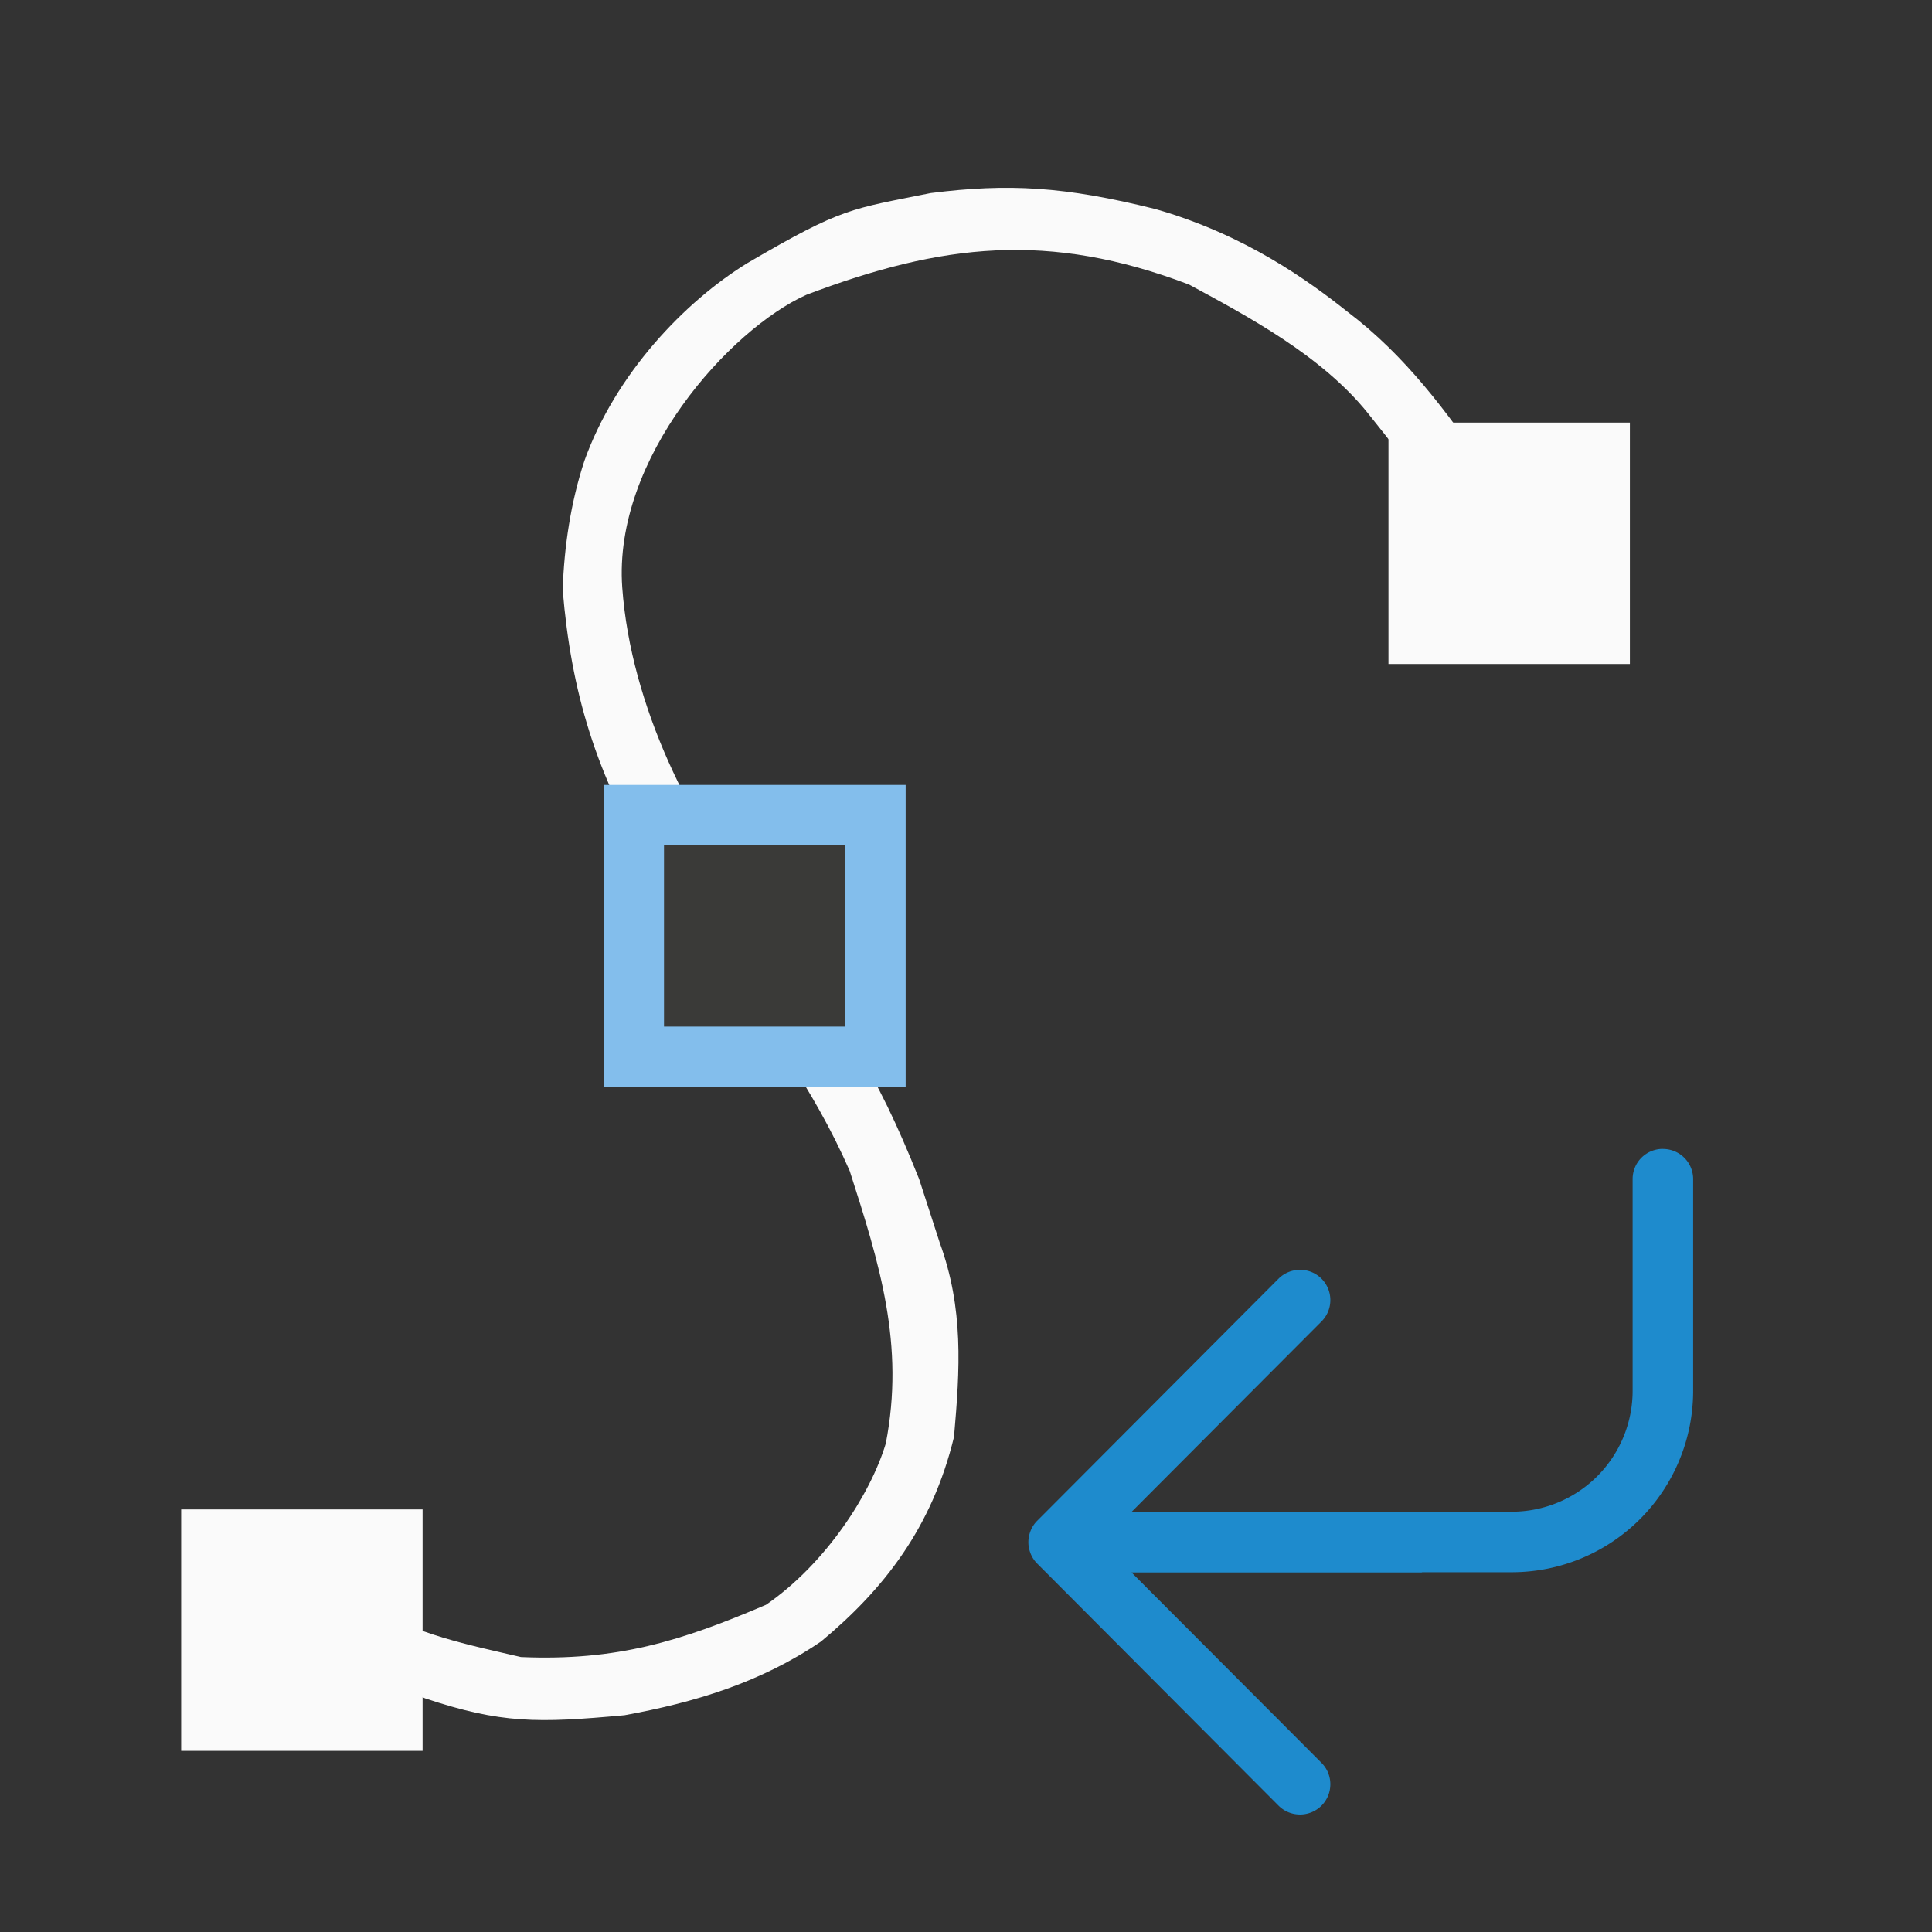
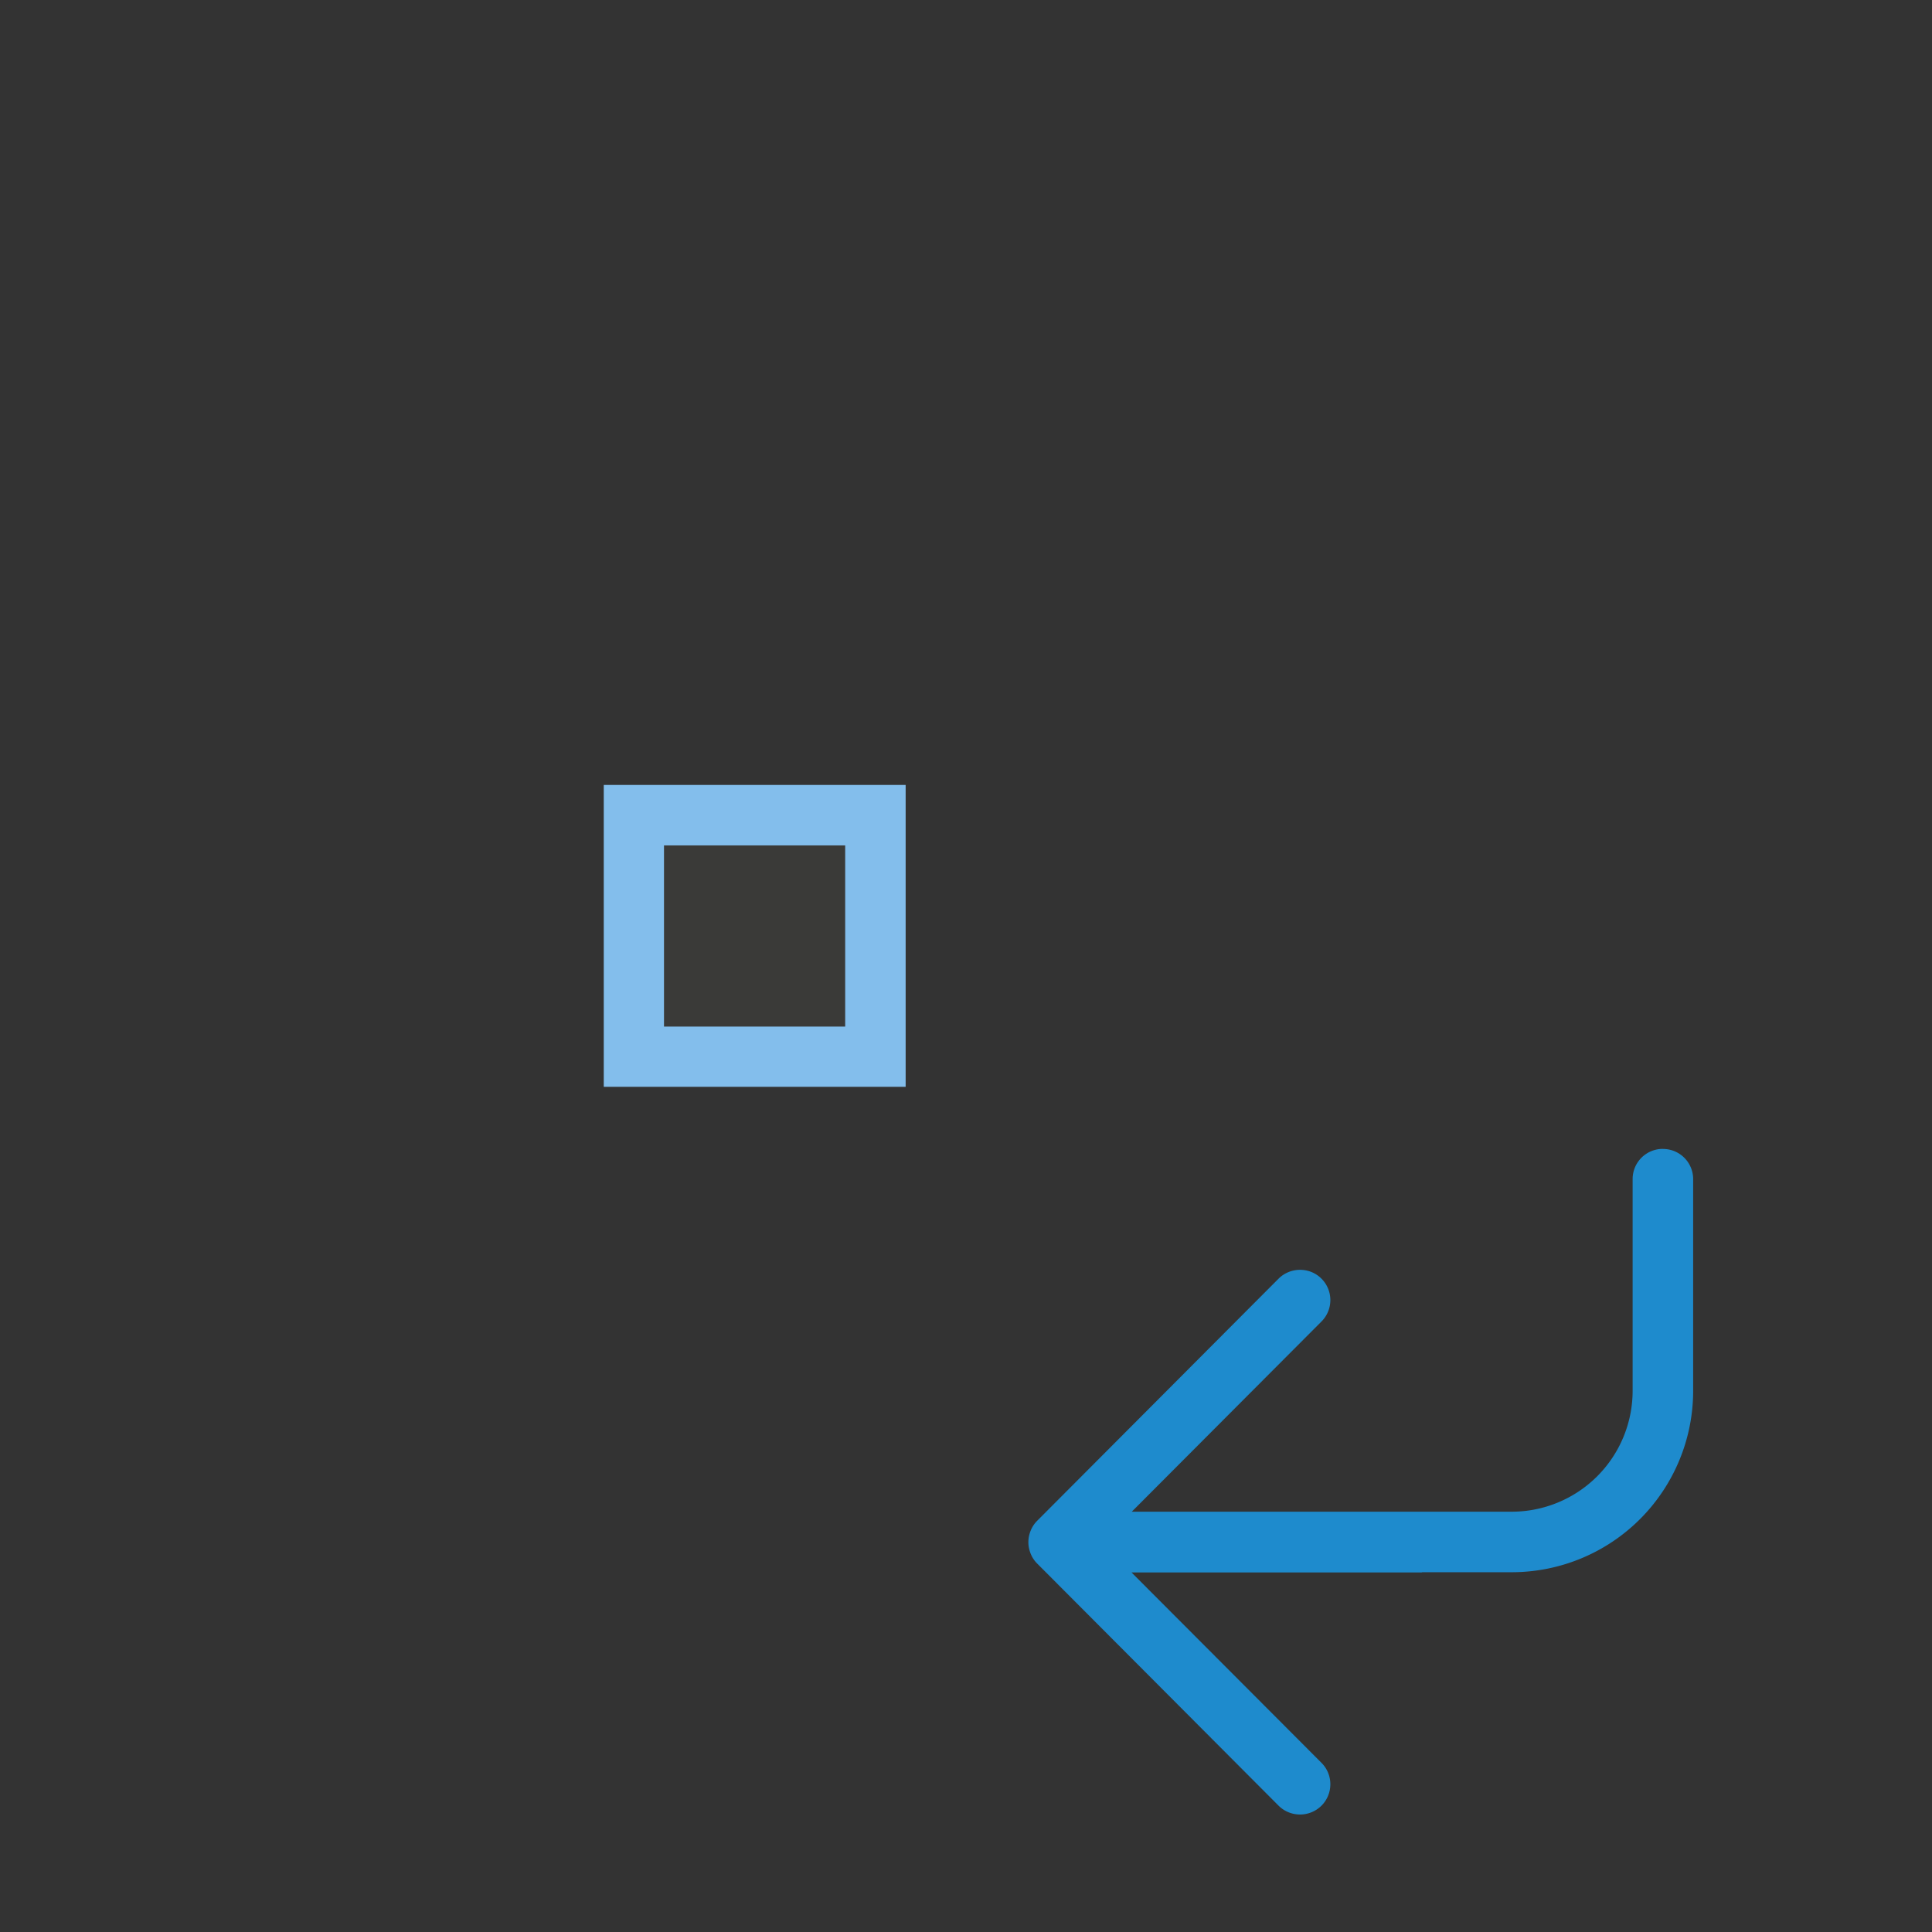
<svg xmlns="http://www.w3.org/2000/svg" height="32" viewBox="0 0 8.467 8.467" width="32">
  <rect x="0" y="0" width="8.467" height="8.467" fill="#333333" stroke="none" />
  <g transform="translate(0 -288.533)">
    <path d="m27.5 19c-.277 0-.5.223-.5.5v3.5a2 2 0 0 1 -2 2h-6.283l3.137-3.145c.196-.196.196-.513 0-.709-.098-.098-.226-.146-.354-.146s-.258.049-.355.146l-3.992 4.004c-.047.047-.084.103-.109.166-.023.058-.037.121-.037.188 0 .067.014.13.037.188.025.063.062.119.109.166l3.992 4.004c.098.098.228.146.355.146s.256-.049.354-.146c.196-.196.196-.513 0-.709l-3.141-3.148h4.793c.007 0 .013-.004.02-.004h1.475a3 3 0 0 0 .008 0h.002a3 3 0 0 0 2.99-3v-3.5c0-.277-.223-.5-.5-.5z" fill="#1e8bcd" transform="matrix(.265 0 0 .265 0 288.533)" />
    <g fill="#fafafa" stroke-width=".265">
-       <path d="m6.545 291.248-.143-.308c-.106-.208-.193-.329-.407-.596-.203-.253-.529-.426-.784-.564-.616-.234-1.083-.18-1.677.045-.334.15-.848.716-.807 1.283.038.524.307 1.046.583 1.39.395.534.525.719.718 1.202l.09.278c.106.291.089.553.063.852-.096.396-.306.667-.583.897-.266.181-.555.267-.861.323-.381.035-.541.037-.874-.074l-.39-.179.144-.226c.208.125.433.17.666.224.421.018.702-.07 1.074-.229.263-.181.459-.487.525-.707.084-.432-.027-.787-.158-1.194-.158-.363-.39-.675-.623-.991l-.229-.314c-.265-.434-.369-.802-.406-1.241.006-.191.036-.387.095-.566.136-.381.44-.699.716-.868.419-.245.452-.235.802-.306.34-.043.587-.029.984.07.397.113.677.319.842.45.256.194.433.436.614.696.205.354.187.374.281.561z" />
-       <path d="m.794 295.148h1.058v1.058h-1.058z" />
-       <path d="m6.085 290.385h1.058v1.058h-1.058z" />
-     </g>
+       </g>
    <path d="m2.646 291.973h1.323v1.323h-1.323z" fill="#83beec" stroke-width=".331" />
    <path d="m2.91 292.238h.794v.794h-.794z" fill="#3a3a38" stroke-width=".265" />
  </g>
</svg>